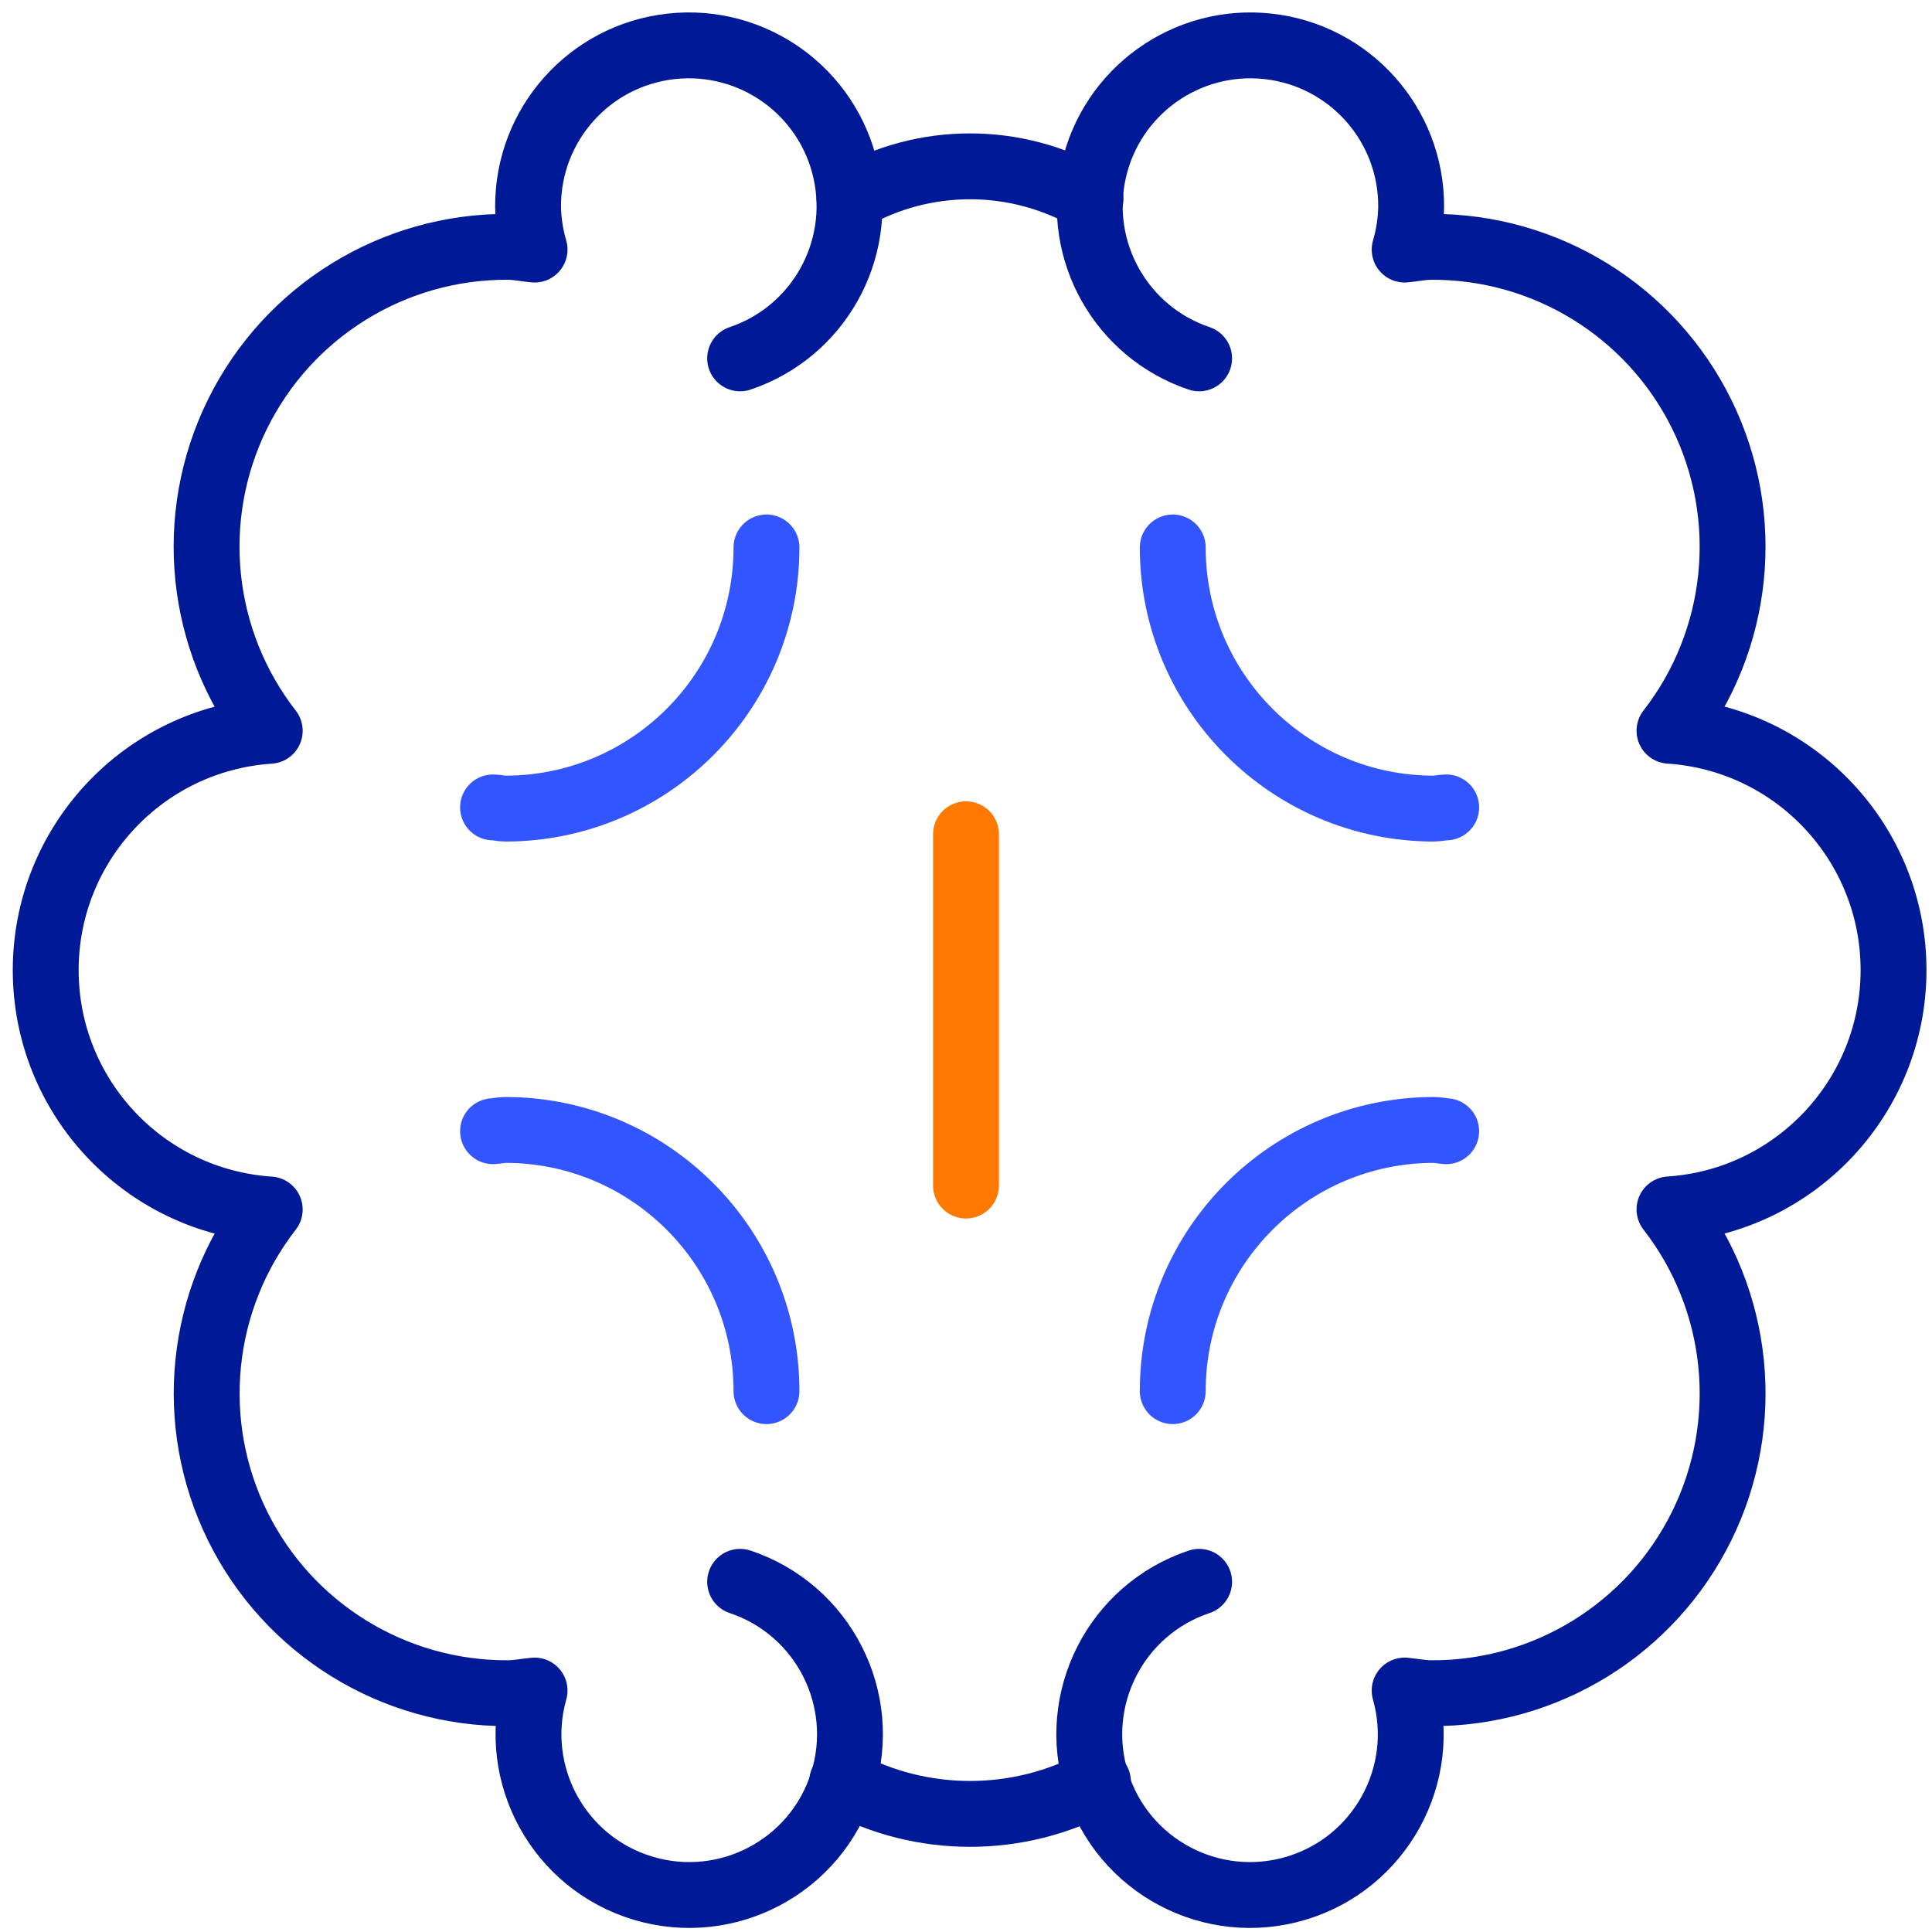
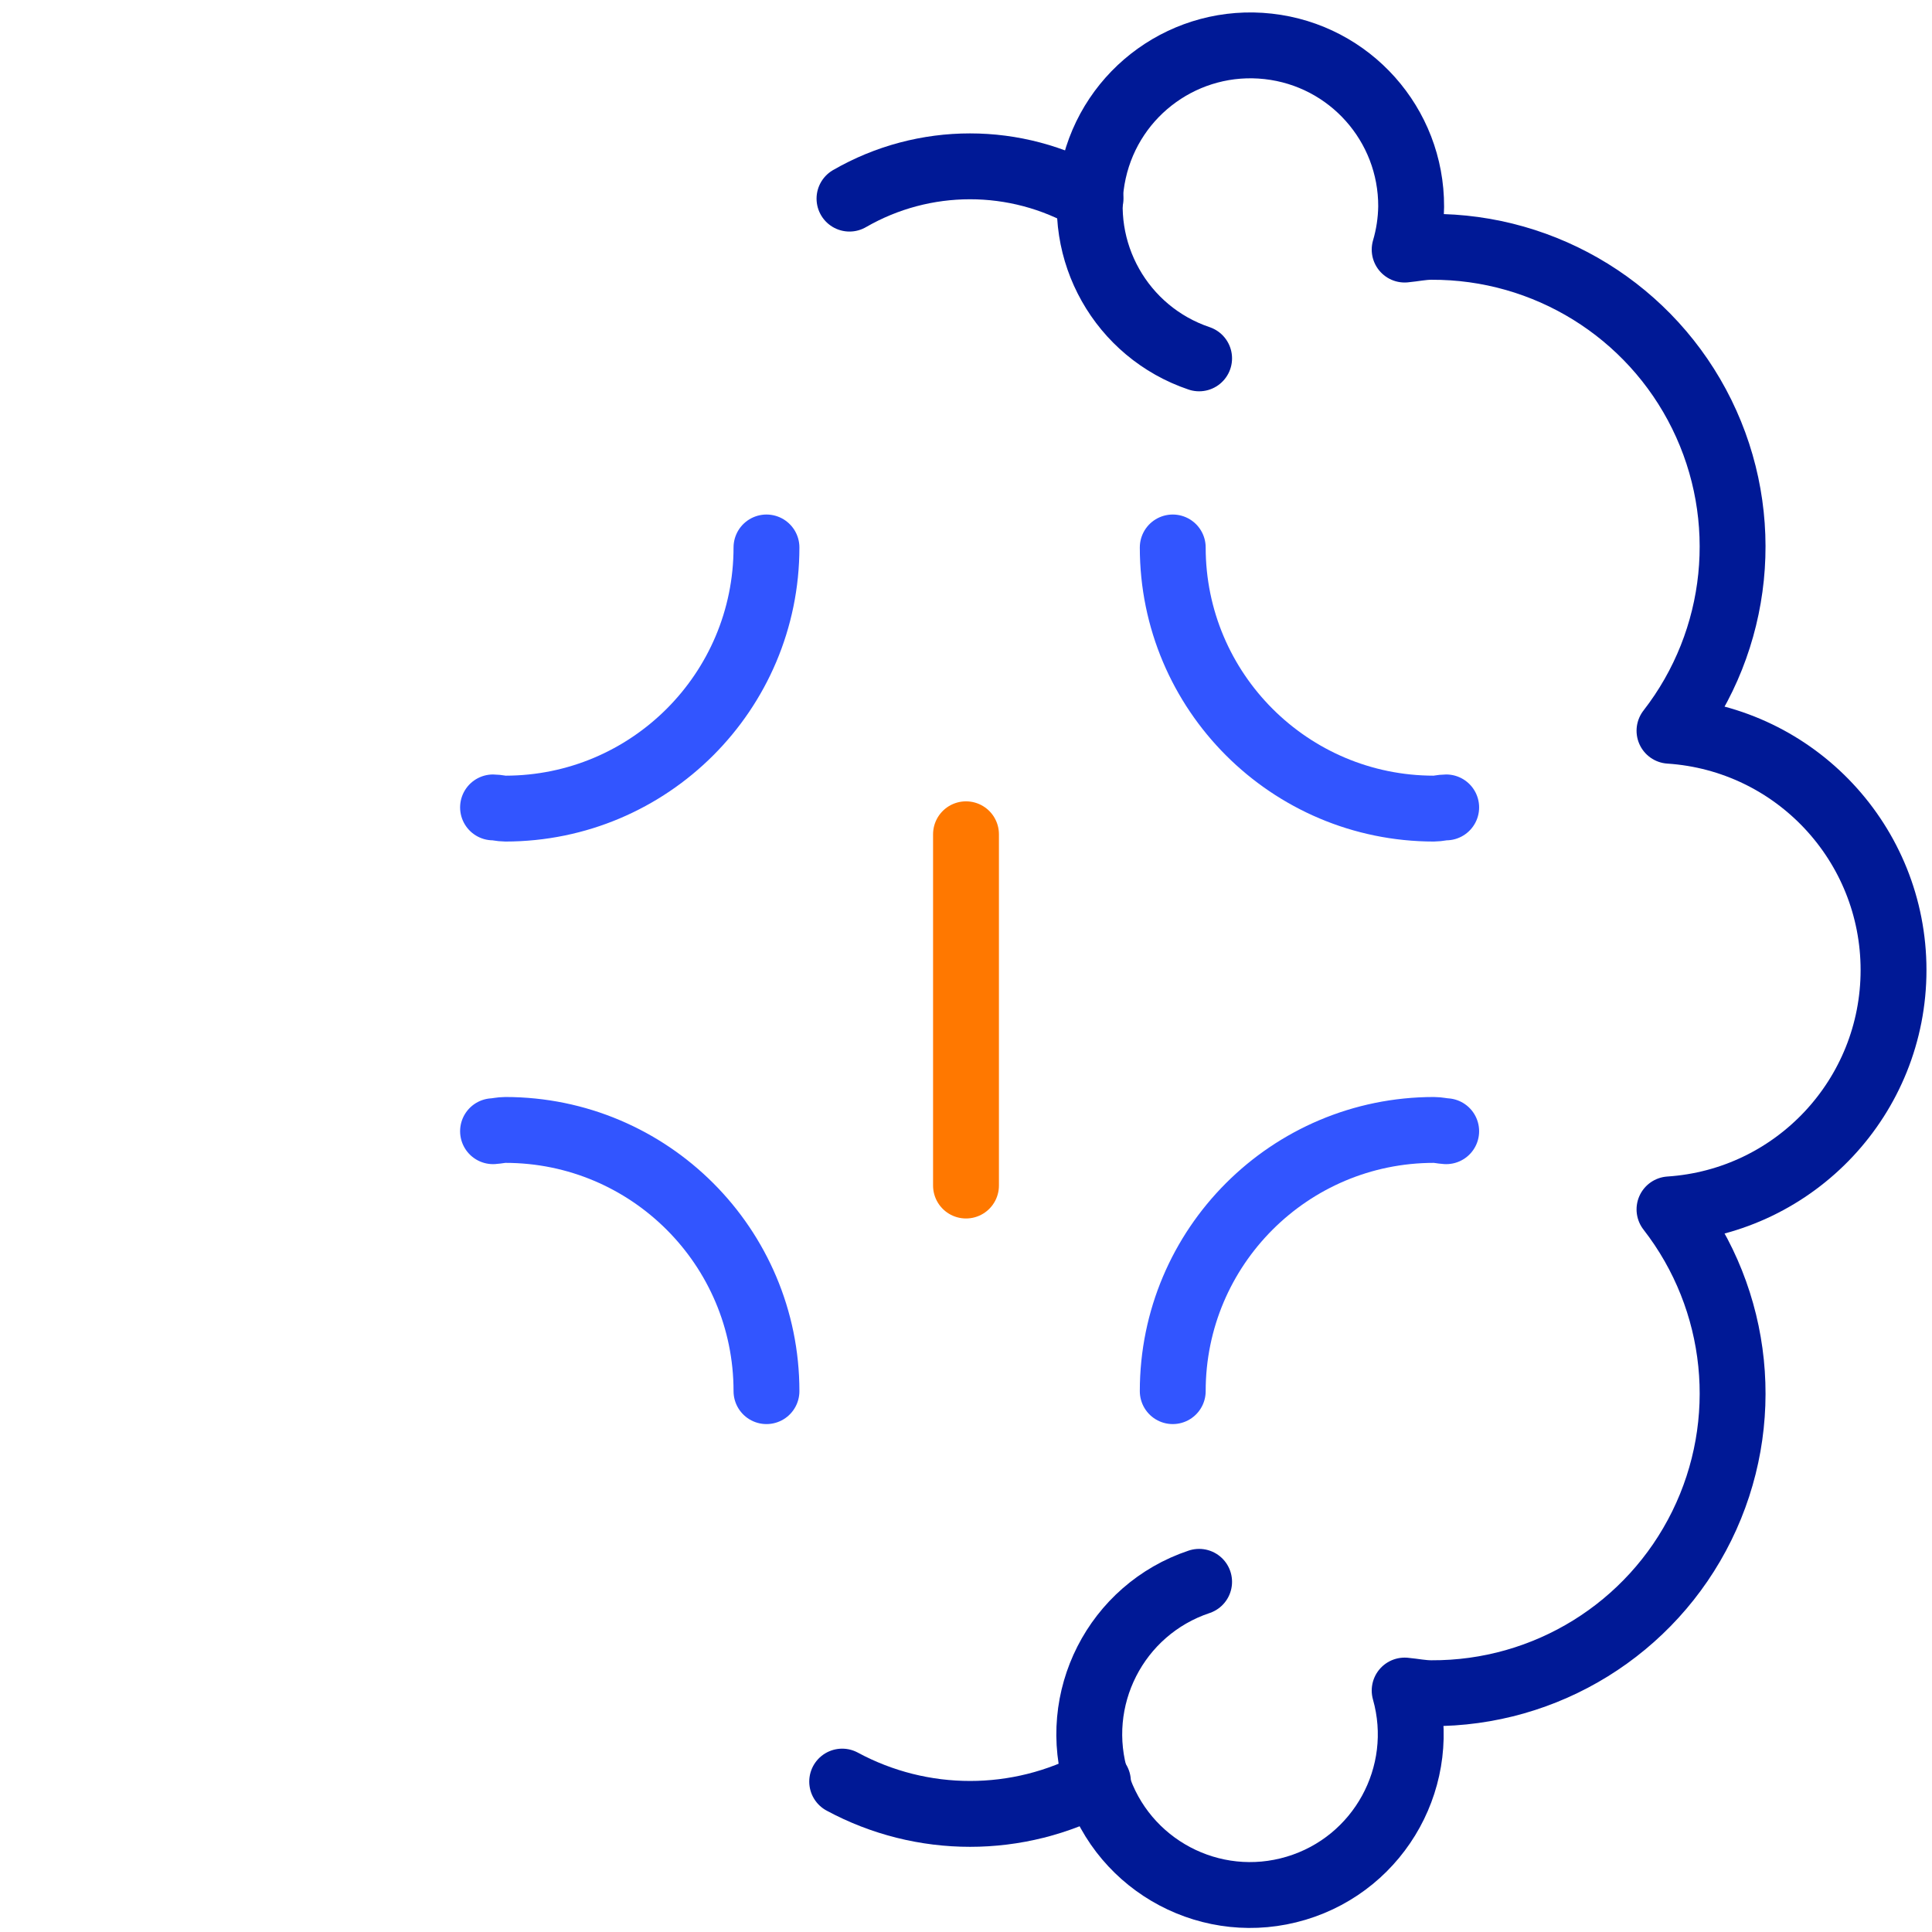
<svg xmlns="http://www.w3.org/2000/svg" width="88" height="88" viewBox="0 0 88 88" fill="none">
  <path d="M34.912 63.365C34.912 56.795 29.587 51.469 23.017 51.467C22.823 51.467 22.651 51.514 22.457 51.525" stroke="#3255FF" stroke-width="3" stroke-linecap="round" stroke-linejoin="round" />
-   <path d="M33.712 16.323C37.255 15.128 39.328 11.455 38.52 7.804C37.711 4.153 34.28 1.698 30.564 2.112C26.847 2.525 24.04 5.674 24.053 9.413C24.063 10.075 24.163 10.732 24.349 11.368C23.943 11.335 23.552 11.243 23.138 11.243C17.909 11.216 13.123 14.178 10.814 18.869C8.504 23.561 9.076 29.159 12.286 33.287C6.545 33.667 2.082 38.435 2.082 44.189C2.082 49.943 6.545 54.71 12.286 55.09C9.079 59.217 8.51 64.813 10.819 69.501C13.129 74.19 17.912 77.149 23.138 77.123C23.552 77.123 23.943 77.039 24.349 77.002C23.262 80.85 25.463 84.858 29.293 86.006C33.123 87.153 37.165 85.015 38.372 81.203C39.579 77.392 37.504 73.317 33.712 72.05" stroke="#001996" stroke-width="3" stroke-linecap="round" stroke-linejoin="round" />
  <path d="M22.457 36.776C22.647 36.776 22.823 36.831 23.017 36.831C29.586 36.828 34.91 31.504 34.912 24.936" stroke="#3255FF" stroke-width="3" stroke-linecap="round" stroke-linejoin="round" />
  <path d="M53.417 63.365C53.417 56.795 58.742 51.469 65.312 51.467C65.506 51.467 65.678 51.514 65.872 51.525" stroke="#3255FF" stroke-width="3" stroke-linecap="round" stroke-linejoin="round" />
  <path d="M54.618 16.323C51.074 15.128 49.001 11.455 49.81 7.804C50.619 4.153 54.049 1.698 57.766 2.112C61.483 2.525 64.29 5.674 64.276 9.413C64.266 10.075 64.167 10.732 63.98 11.368C64.386 11.331 64.778 11.243 65.192 11.243C70.419 11.218 75.203 14.178 77.513 18.869C79.822 23.559 79.251 29.156 76.043 33.284C81.785 33.663 86.248 38.431 86.248 44.185C86.248 49.939 81.785 54.707 76.043 55.086C79.252 59.214 79.823 64.811 77.513 69.501C75.204 74.191 70.419 77.15 65.192 77.123C64.778 77.123 64.386 77.039 63.98 77.002C65.068 80.85 62.867 84.858 59.037 86.006C55.207 87.153 51.165 85.015 49.958 81.203C48.751 77.392 50.825 73.317 54.618 72.05" stroke="#001996" stroke-width="3" stroke-linecap="round" stroke-linejoin="round" />
  <path d="M65.872 36.776C65.682 36.776 65.506 36.831 65.312 36.831C58.743 36.828 53.419 31.504 53.417 24.936" stroke="#3255FF" stroke-width="3" stroke-linecap="round" stroke-linejoin="round" />
  <path d="M38.693 9.047C42.09 7.086 46.276 7.086 49.673 9.047" stroke="#001996" stroke-width="3" stroke-linecap="round" stroke-linejoin="round" />
  <path d="M38.36 81.149C41.995 83.111 46.374 83.111 50.01 81.149" stroke="#001996" stroke-width="3" stroke-linecap="round" stroke-linejoin="round" />
  <path d="M44 38L44 54" stroke="#FF7800" stroke-width="3" stroke-linecap="round" stroke-linejoin="round" />
</svg>